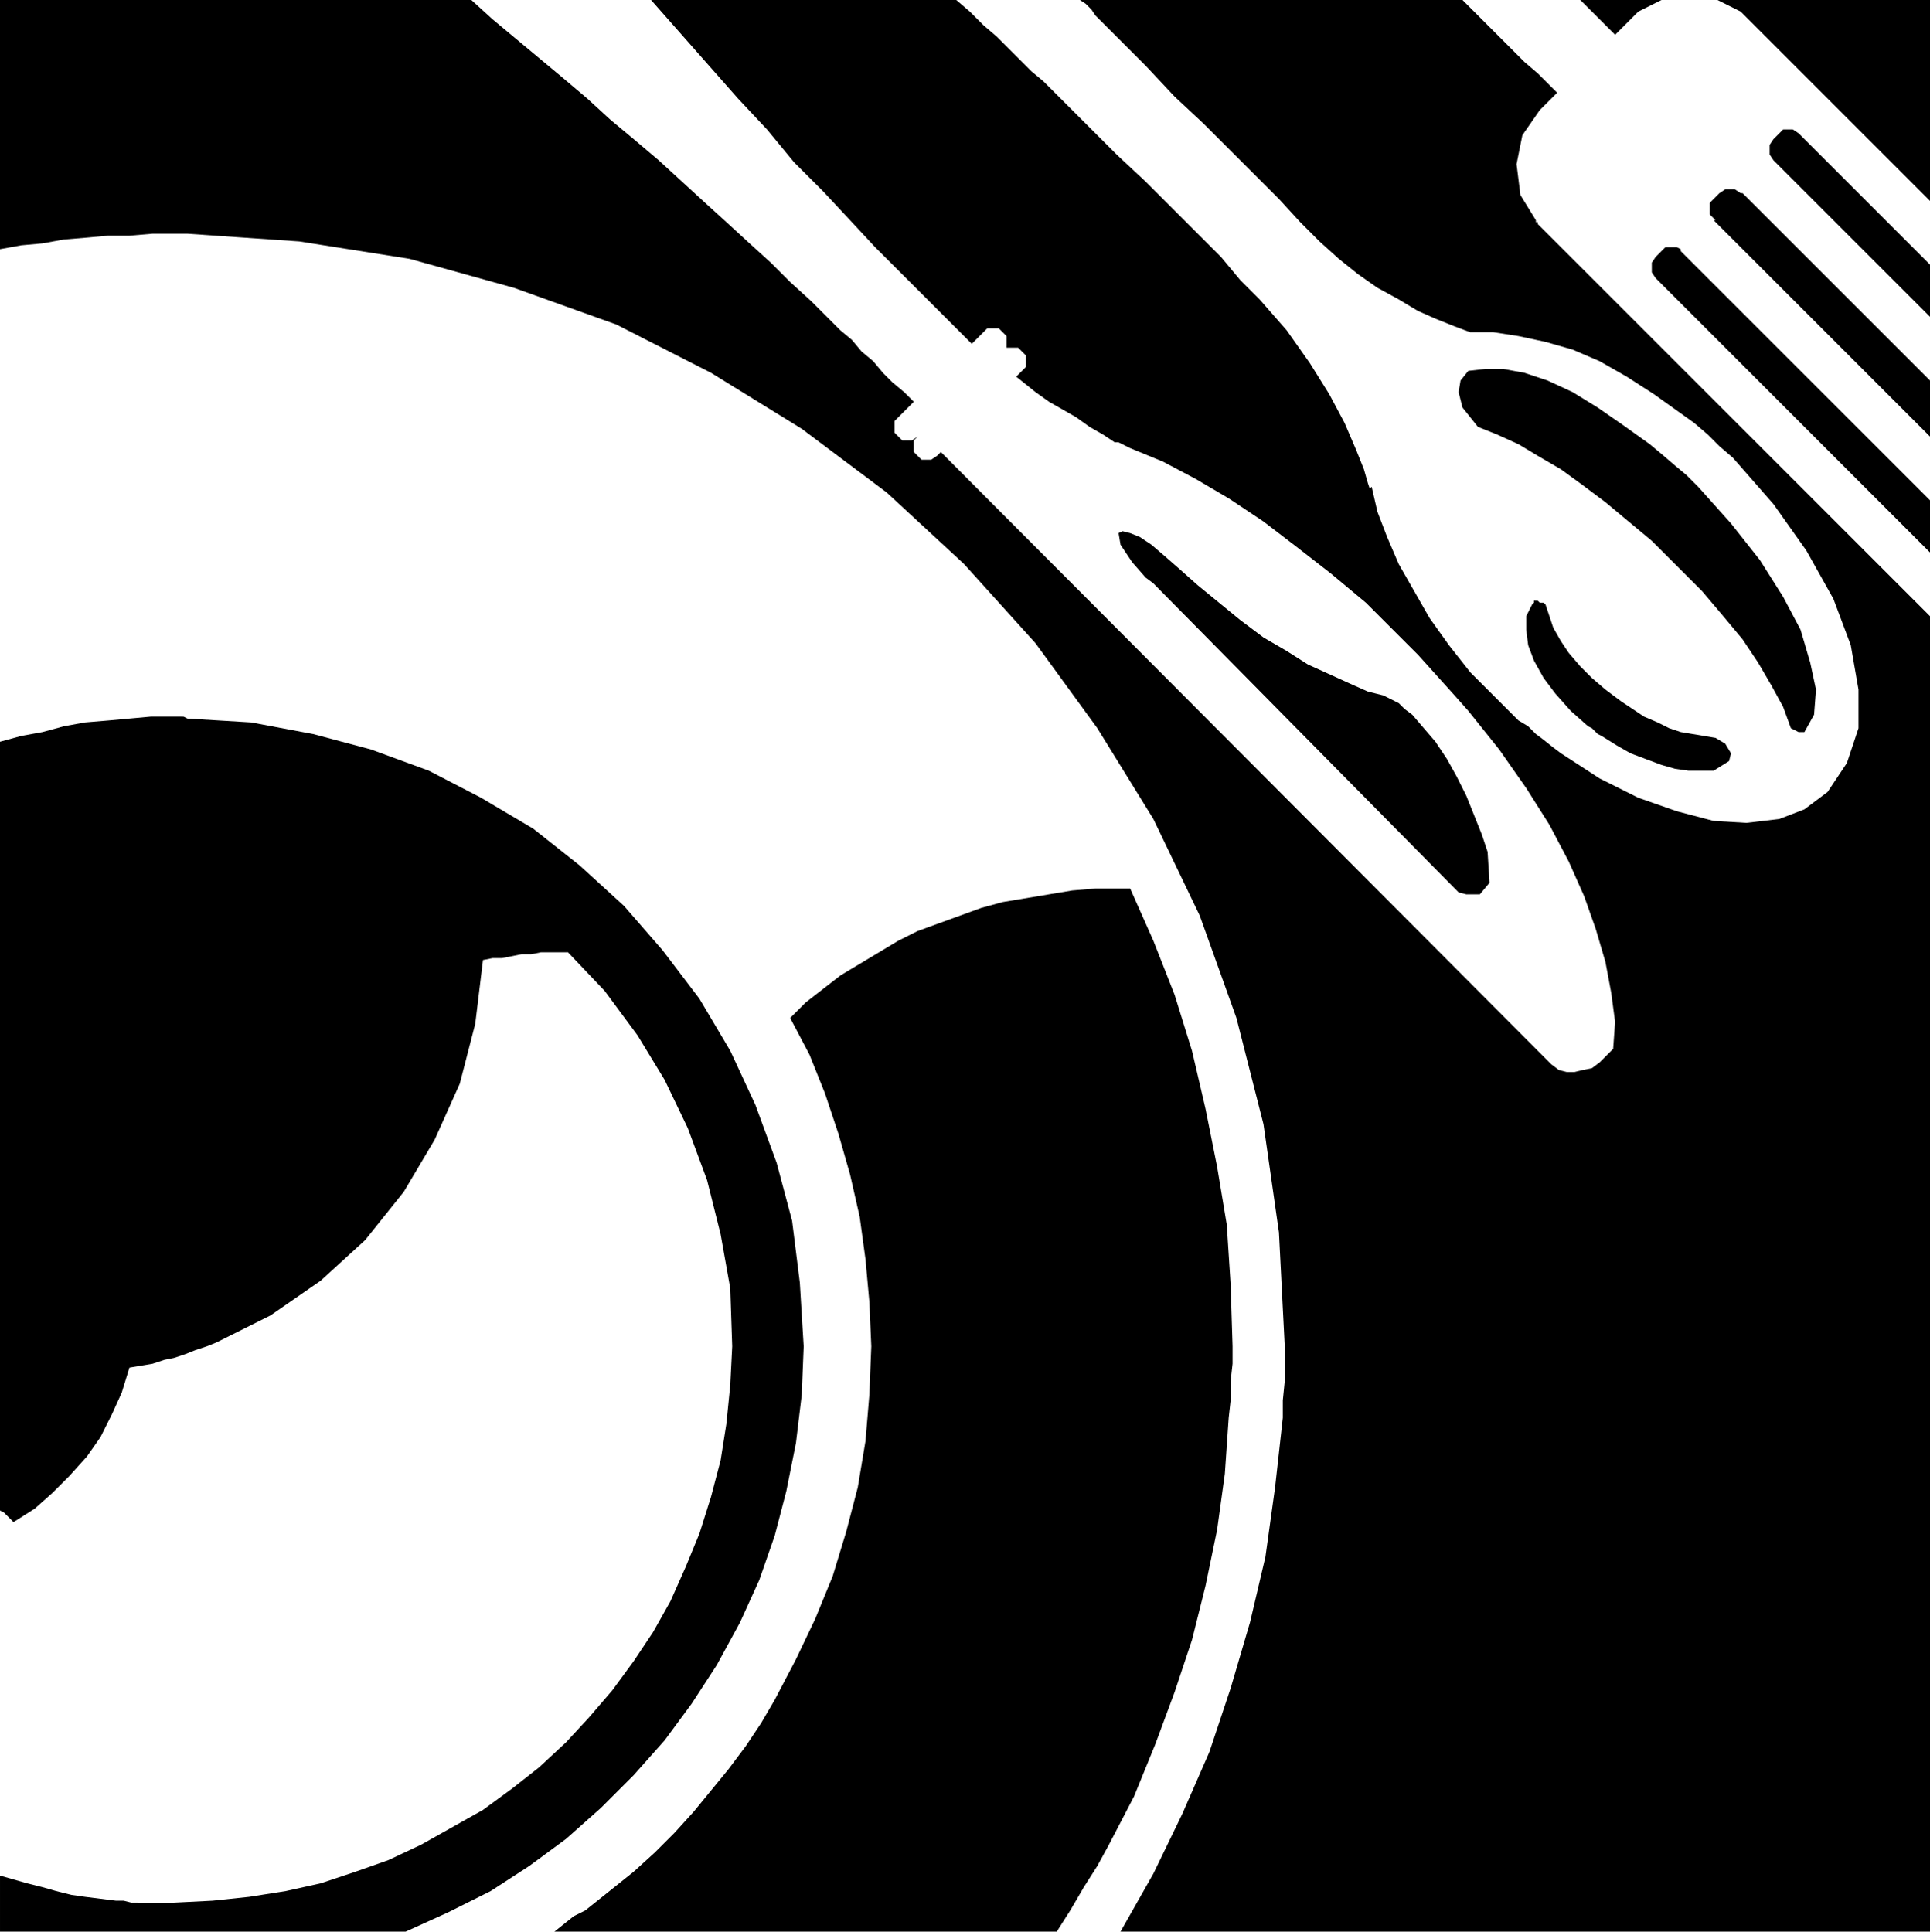
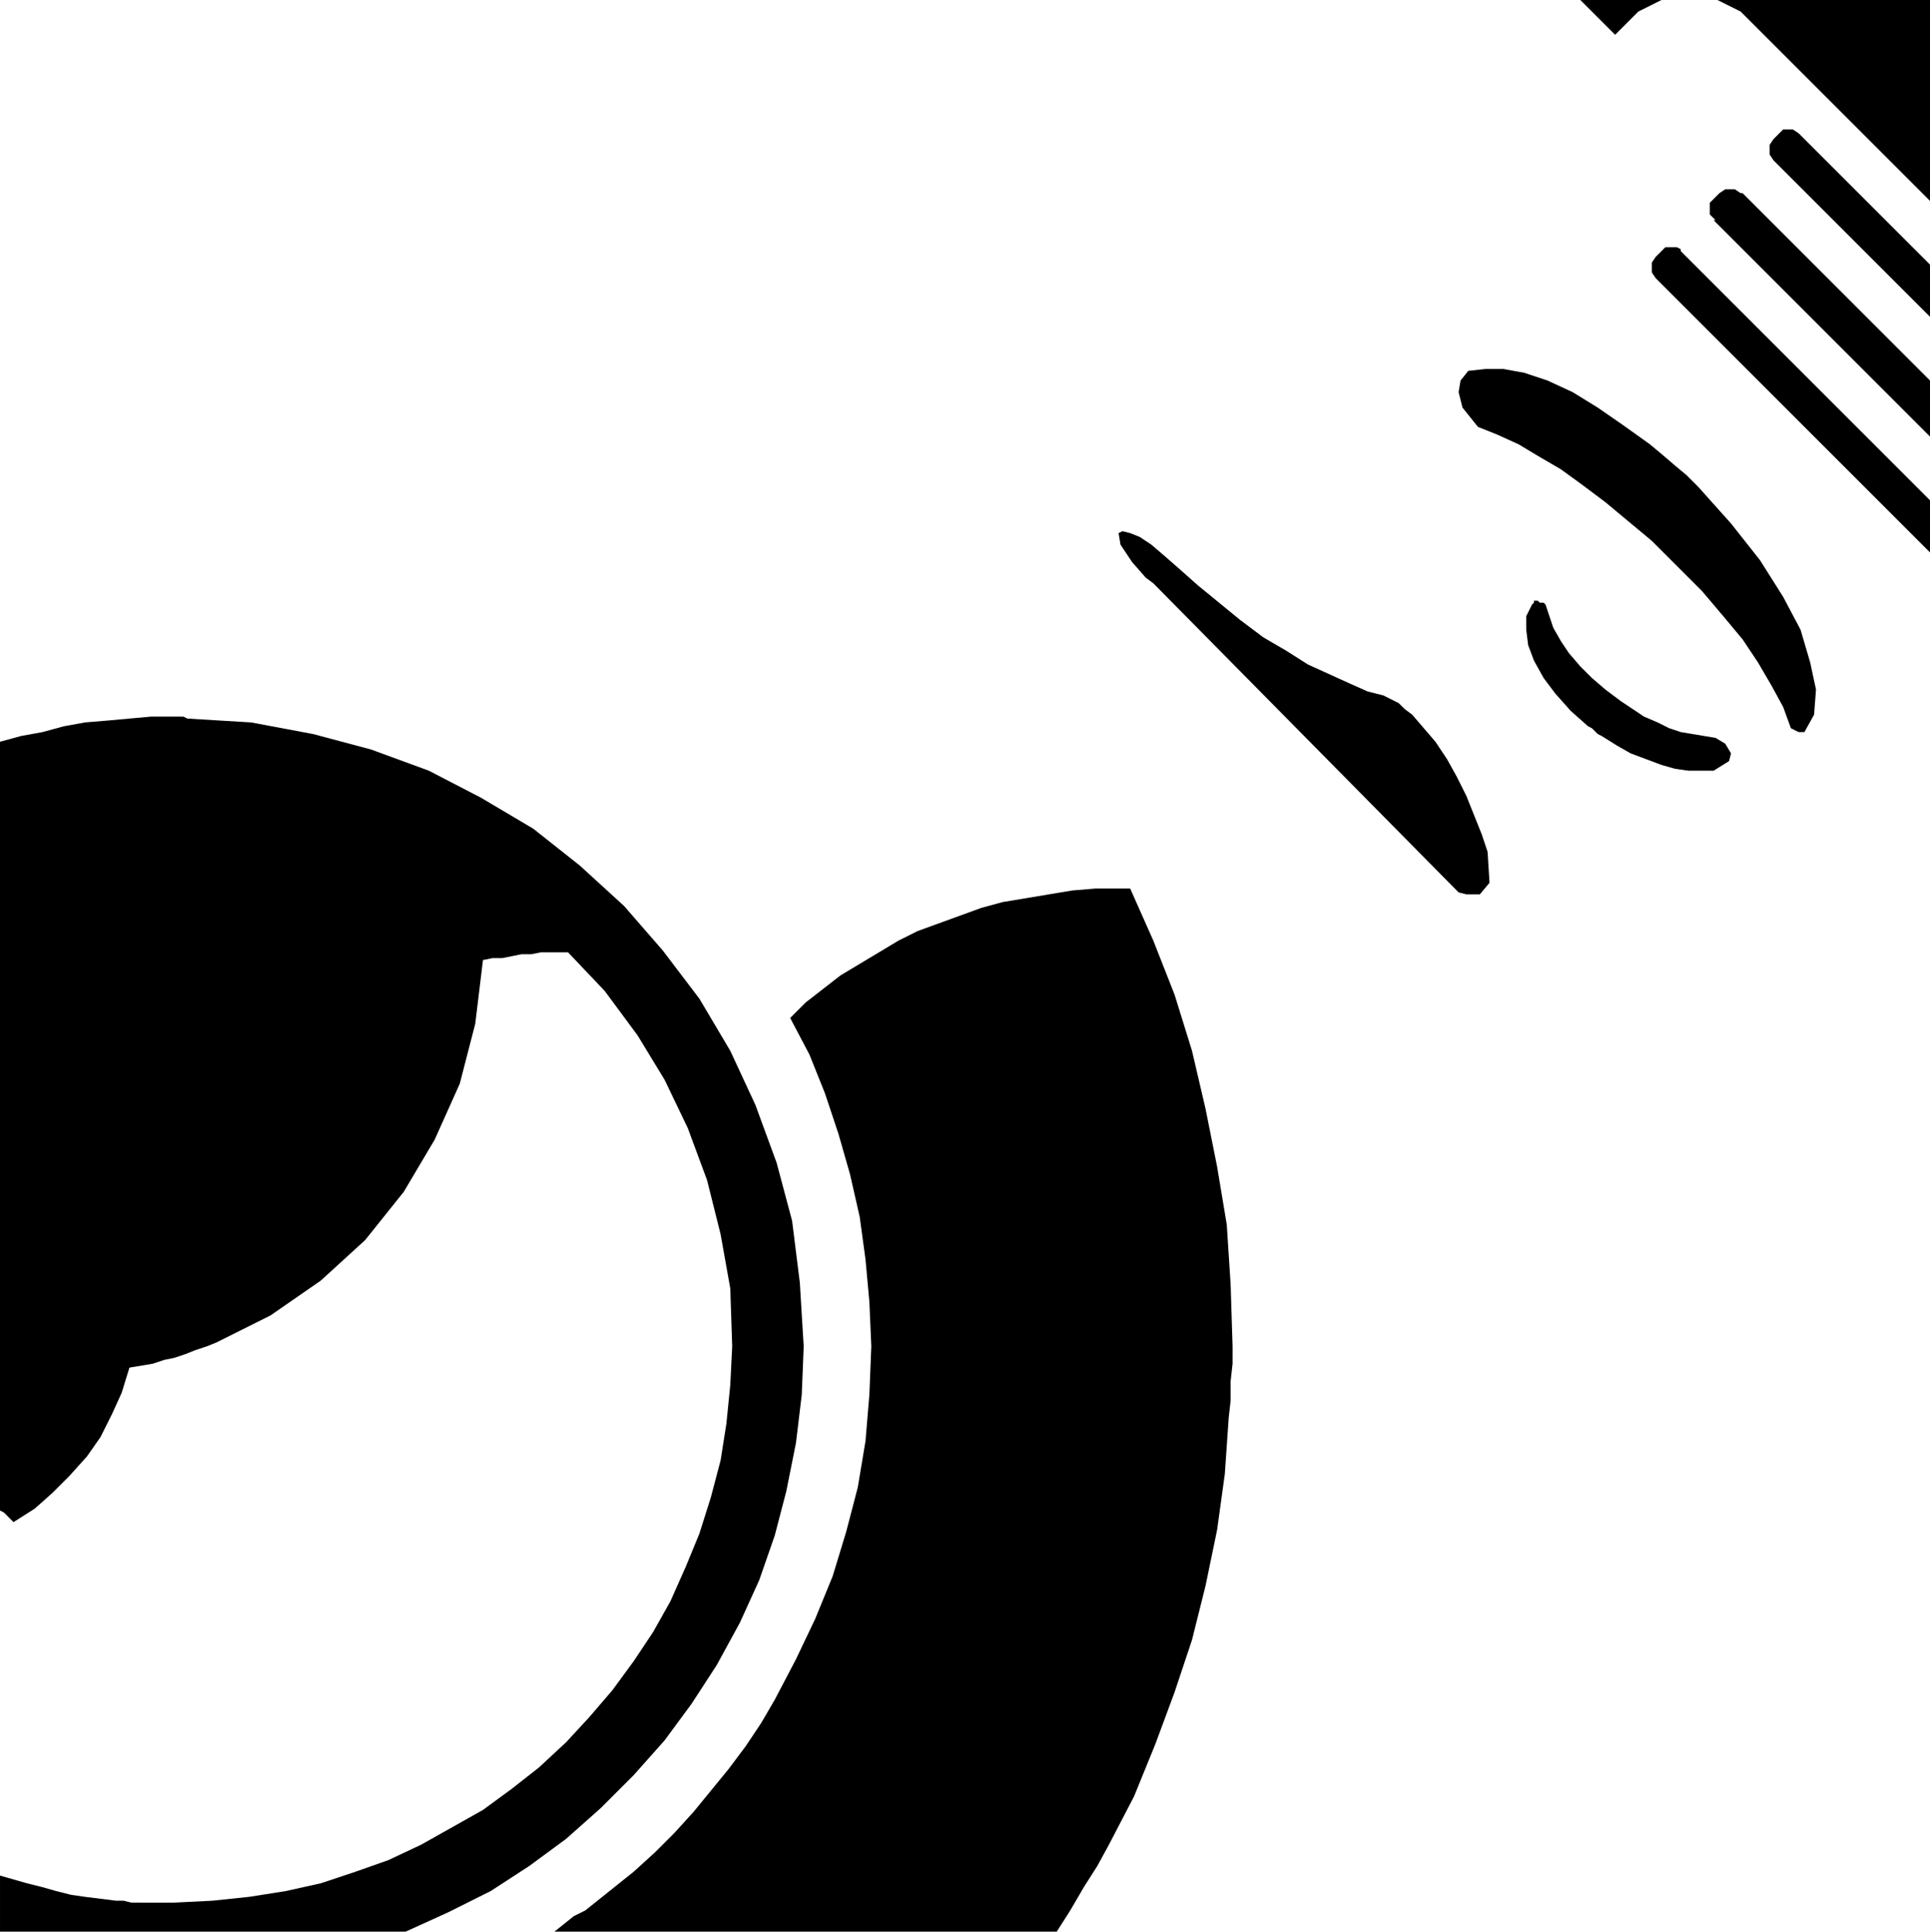
<svg xmlns="http://www.w3.org/2000/svg" width="95.904" height="96" fill-rule="evenodd" stroke-linecap="round" preserveAspectRatio="none" viewBox="0 0 999 1000">
  <style>.pen1{stroke:none}.brush2{fill:#000}</style>
  <path d="m760 192-4 5-1 6 2 8 8 10 10 4 11 5 10 6 12 7 11 8 12 9 12 10 12 10 13 13 13 13 11 13 10 12 8 12 7 12 6 11 4 11 2 1 2 1h3l5-9 1-13-3-14-5-17-9-17-12-19-15-19-17-19-6-6-6-5-7-6-6-5-14-10-13-9-13-8-13-6-12-4-11-2h-9l-9 1zm127 207 8-5 1-4-3-5-5-3-6-1-6-1-6-1-6-2-6-3-7-3-6-4-6-4-8-6-7-6-6-6-6-7-4-6-4-7-2-6-2-6-1-1h-2l-1-1h-2v1l-1 1-3 6v7l1 8 3 8 5 9 6 8 8 9 9 8 2 1 1 1 2 2 2 1 8 5 7 4 8 3 8 3 7 2 7 1h13zm-256-87-11-9-9-8-8-7-7-6-6-4-5-2-4-1-2 1 1 6 6 9 7 8 4 3 158 160 4 1h7l5-6-1-16-3-9-4-10-4-10-5-10-5-9-6-9-6-7-6-7-4-3-3-3-4-2-4-2-8-2-9-4-11-5-11-5-11-7-12-7-12-9-11-9zM909 14l16 16 23 23 51 51V0H889l4 2 4 2 4 2 3 3 5 5zm-64-5 3-3 4-2 4-2 4-2h-42l5 5 5 5 4 4 4 4 9-9zm57 91h-1l-3-2h-5l-3 2-3 3-2 2v6l2 2 1 1h-1l112 112v-29l-97-97zM585 460h-18l-12 1-12 2-12 2-12 2-11 3-11 4-11 4-11 4-10 5-10 6-10 6-10 6-9 7-9 7-8 8 10 19 8 20 7 21 6 21 5 22 3 22 2 22 1 23-1 25-2 24-4 24-6 23-7 23-9 22-10 21-11 21-7 12-8 12-9 12-9 11-9 11-10 11-10 10-11 10-5 4-5 4-5 4-5 4-5 4-6 3-5 4-5 4h260l7-11 7-12 7-11 6-11 13-25 11-27 10-27 9-27 7-28 6-29 4-29 2-29 1-9v-10l1-9v-9l-1-32-2-31-5-30-6-30-7-30-9-29-11-28-12-27zM931 69l-3-2h-5l-2 2-3 3-2 3v5l2 3 81 81v-27l-67-67-1-1z" class="pen1 brush2" />
-   <path d="m801 121-1-1-1-1-1-1-1-1-1-1v-1h-1v-1l-8-13-2-16 3-15 9-13 9-9-5-5-5-5-7-6-7-7-6-6-6-6-6-6-7-7H559l3 2 3 3 2 3 3 3 2 2 1 1 2 2 2 2 16 16 15 16 15 14 14 14 13 13 12 12 11 12 10 10 10 9 10 8 10 7 11 6 10 6 9 4 10 4 8 3h12l13 2 14 3 14 4 14 6 14 8 14 9 14 10 7 5 7 6 6 6 7 6 21 24 17 24 14 25 9 24 4 23v20l-6 18-10 15-12 9-13 5-17 2-17-1-19-5-20-7-20-10-20-13-4-3-5-4-4-3-4-4-5-3-4-4-4-4-4-4-13-13-11-14-10-14-8-14-8-14-6-14-5-13-3-13-1 1-1-3-2-7-4-10-6-14-8-15-10-16-12-17-14-16-10-10-10-12-12-12-13-13-14-14-15-14-16-16-16-16-6-6-6-5-6-6-6-6-6-6-7-6-7-7-7-6H337l15 17 15 17 15 17 15 16 14 17 15 15 14 15 13 14 2 2 1 1 2 2 2 2 6 6 5 5 6 6 5 5 5 5 5 5 6 6 5 5 3-3 3-3 2-2h6l2 2 2 2v6l-2 2 2-2h6l2 2 2 2v6l-2 2-3 3 5 4 5 4 7 5 7 4 7 4 7 5 7 4 6 4h2l2 1 2 1 2 1 17 7 17 9 17 10 18 12 17 13 18 14 18 15 17 17 10 10 9 10 9 10 8 9 8 10 8 10 7 10 7 10 12 19 10 19 8 18 6 17 5 17 3 16 2 15-1 14-4 4-3 3-4 3-5 1-4 1h-4l-4-1-4-3-316-317-2 2-3 2h-5l-2-2-2-2v-6l2-2-3 2h-5l-2-2-2-2v-6l2-2 2-2 6-6-5-5-6-5-5-5-5-6-6-5-5-6-6-5-6-6-9-9-11-10-10-10-11-10-12-11-11-10-12-11-12-11-13-11-12-10-12-11-13-11-12-10-12-10-12-10-11-10H0v129l11-2 11-1 11-2 12-1 11-1h11l12-1h18l58 4 57 9 54 15 53 19 49 25 47 29 44 33 40 37 37 41 32 44 29 47 24 50 19 53 14 55 8 56 3 59v18l-1 10v9l-4 36-5 36-8 34-10 34-11 33-14 32-15 31-17 30h419V319L841 161l-40-40z" class="pen1 brush2" />
  <path d="m870 129-2-1h-6l-2 2-3 3-2 3v5l2 3 142 142v-27L871 131l-1-1v-1zM416 697l-2-33-4-32-8-30-11-30-13-28-16-27-19-25-20-23-23-21-24-19-27-16-27-14-30-11-30-8-32-6-33-2-2-1H78l-11 1-11 1-12 1-11 2-11 3-11 2-11 3v398l2 1 2 2 1 1 2 2 11-7 9-8 9-9 9-10 7-10 6-12 5-11 4-13 6-1 6-1 6-2 5-1 6-2 5-2 6-2 5-2 28-14 26-18 23-21 20-25 16-27 13-29 8-31 4-33 5-1h5l5-1 5-1h5l5-1h14l19 20 17 23 14 23 12 25 10 27 7 28 5 28 1 30-1 20-2 20-3 19-5 19-6 19-7 17-8 18-9 16-10 15-11 15-12 14-12 13-14 13-14 11-15 11-16 9-16 9-17 8-17 6-18 6-18 4-19 3-19 2-20 1H68l-4-1h-4l-8-1-8-1-7-1-8-2-7-2-8-2-7-2-7-2v29h210l22-10 22-11 20-13 19-14 18-16 17-17 16-18 14-19 13-20 12-22 10-22 8-23 6-23 5-25 3-25 1-25z" class="pen1 brush2" />
</svg>